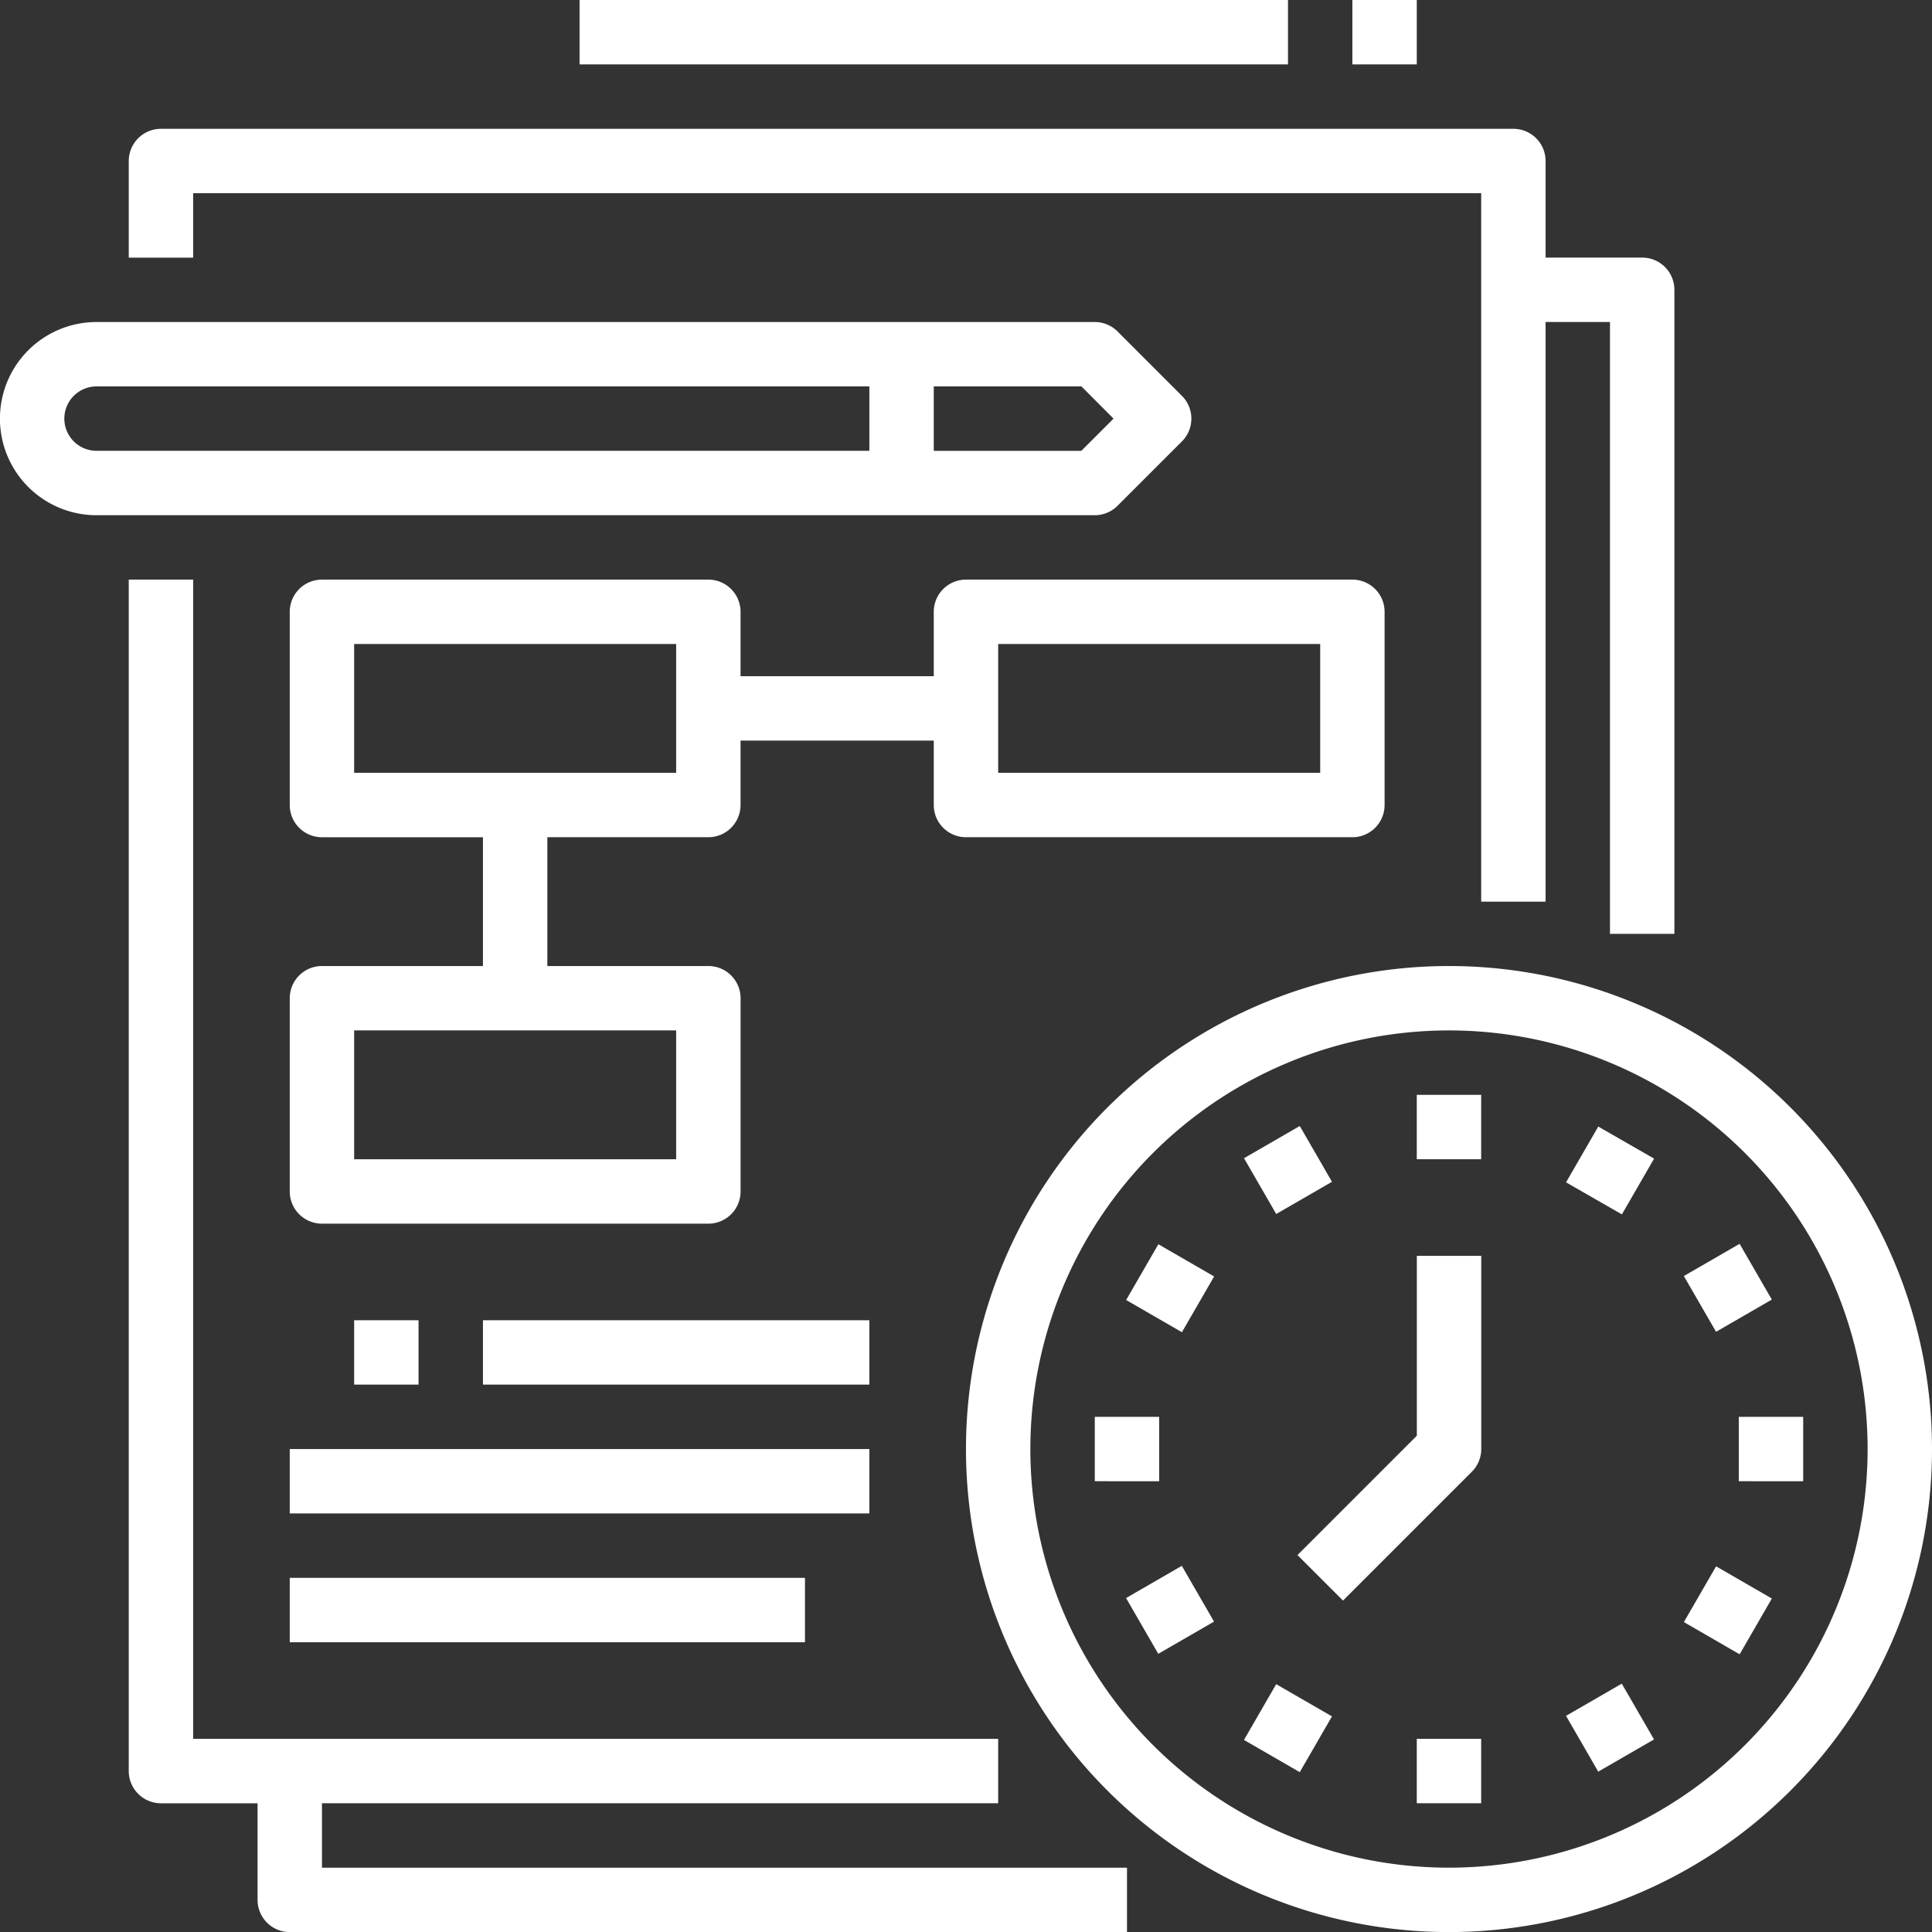
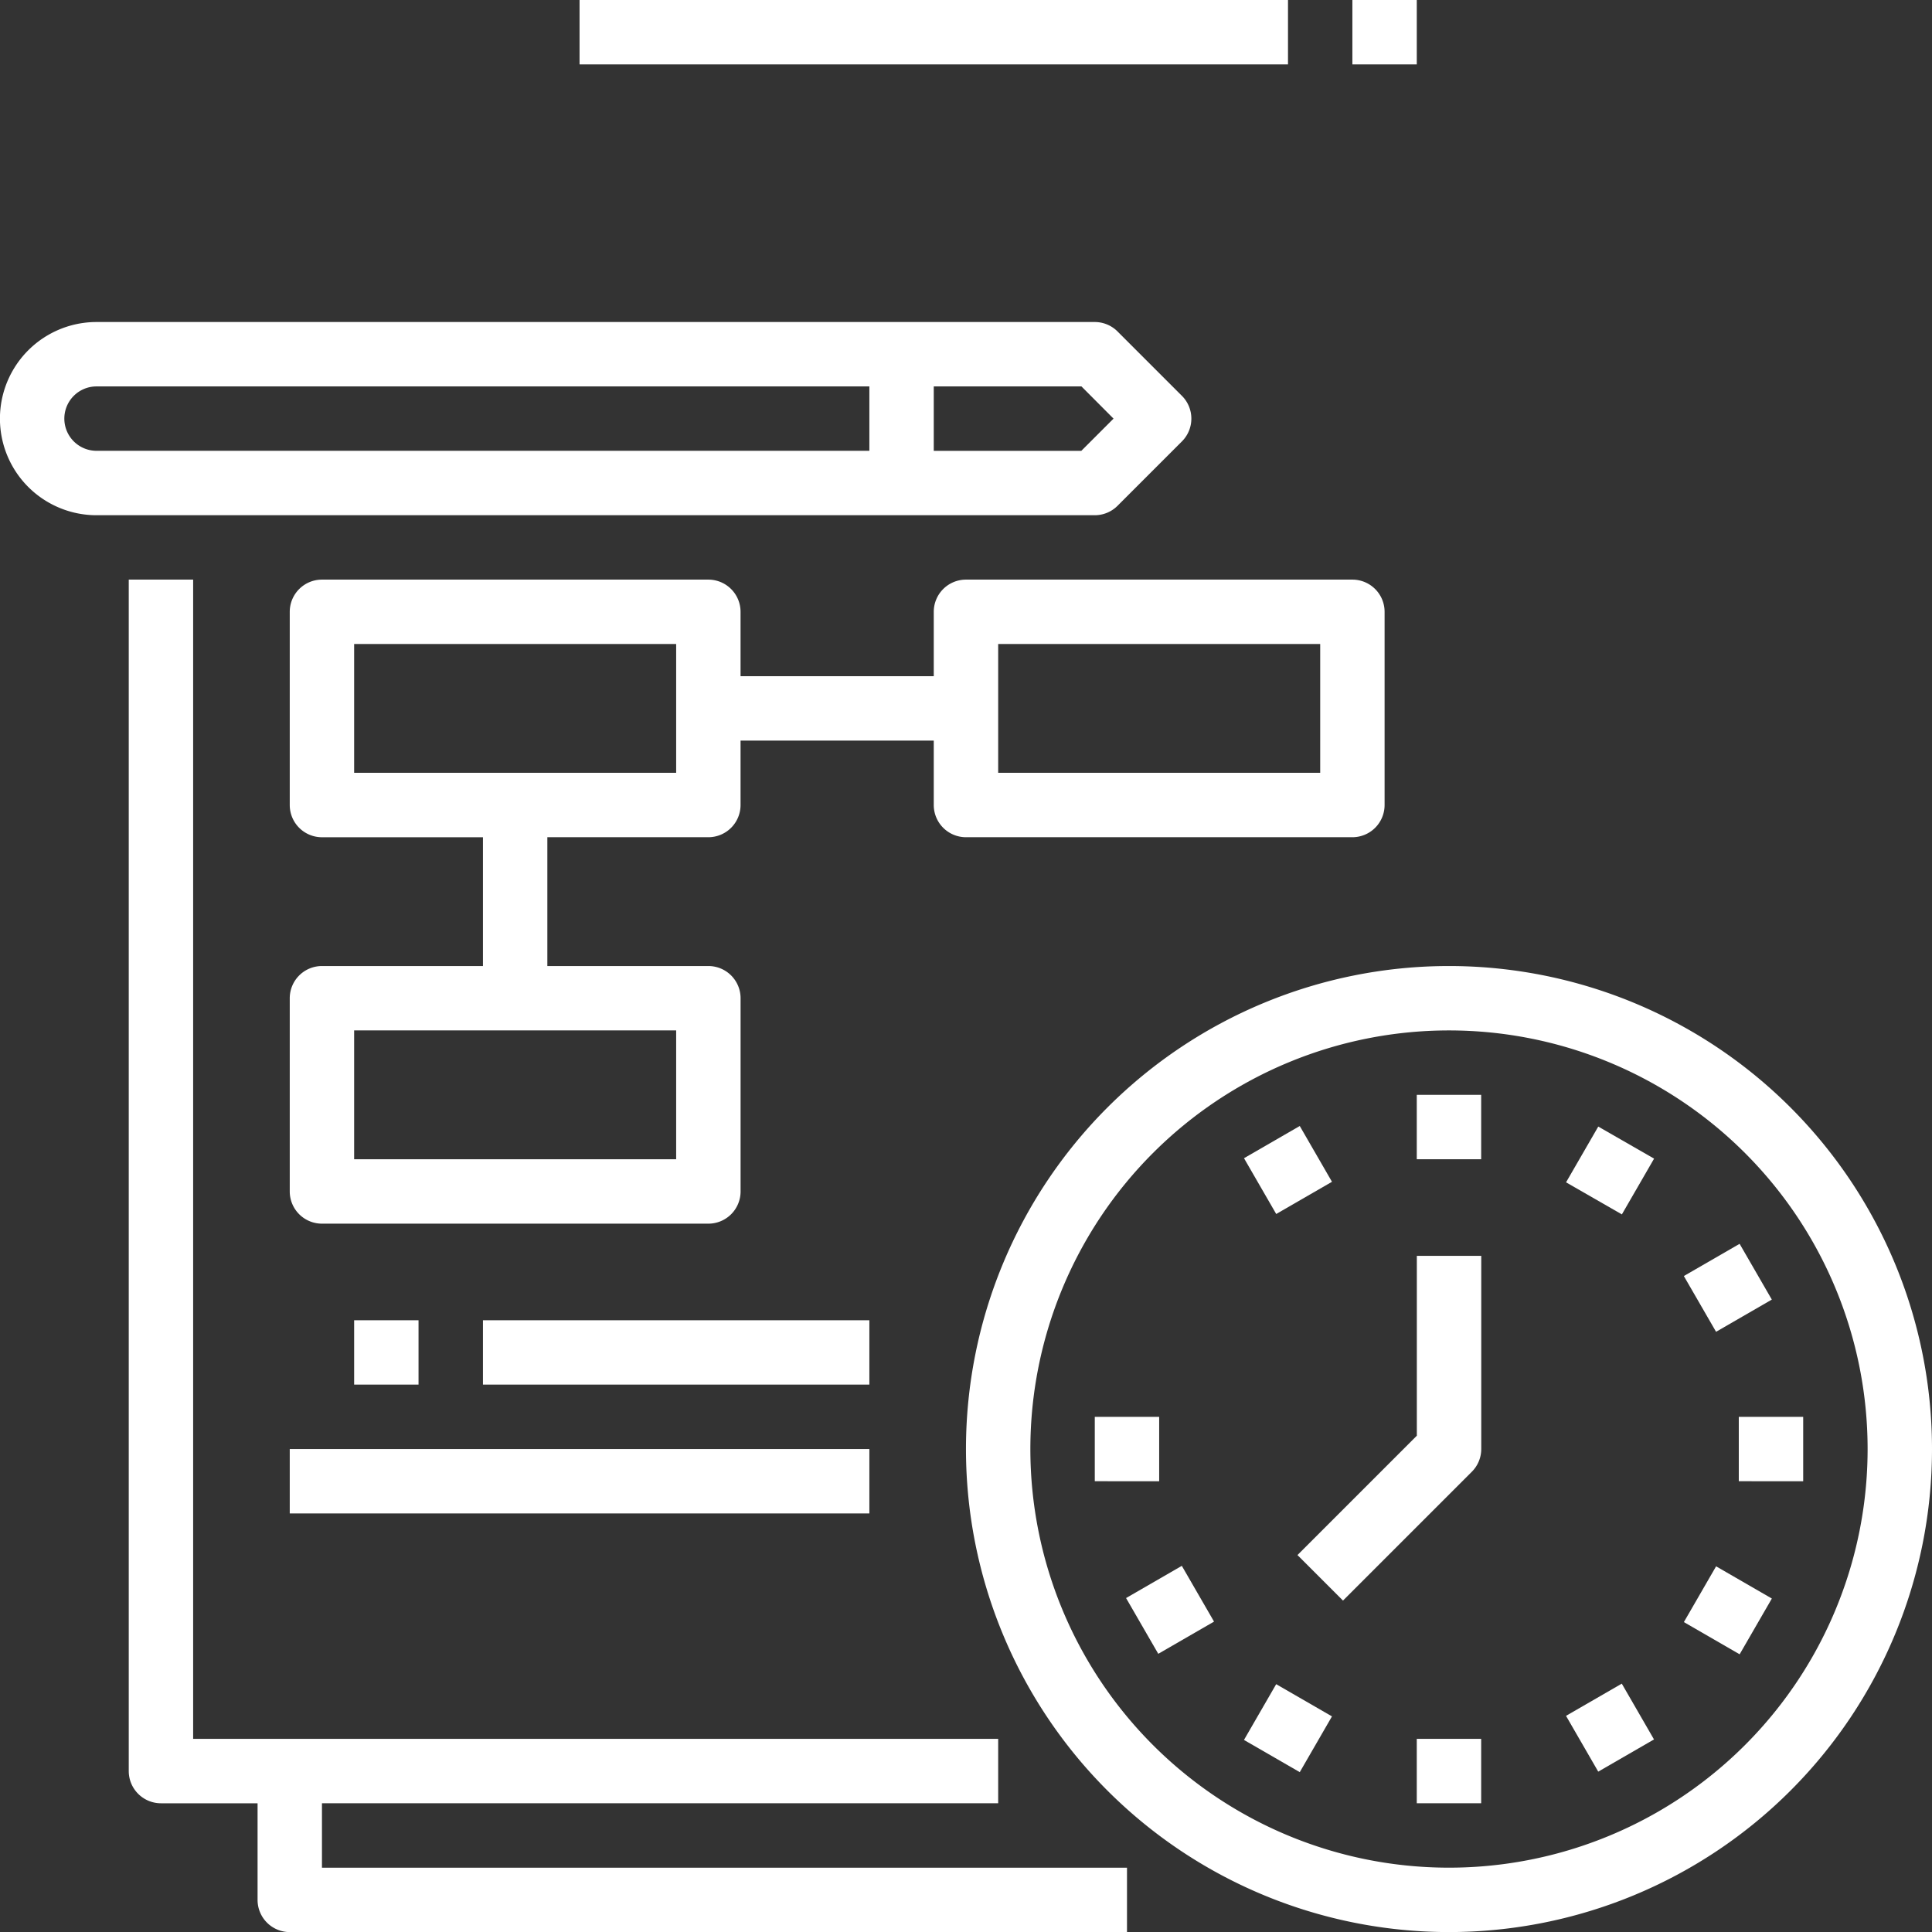
<svg xmlns="http://www.w3.org/2000/svg" width="63.998" height="64" viewBox="0 0 63.998 64">
  <rect x="0" y="0" width="63.998" height="64" fill="#333333" stroke="none" />
  <g id="Group_2837" data-name="Group 2837" transform="translate(-16.014 -16)">
    <path id="Path_8461" data-name="Path 8461" d="M54.4,200.533H76.8V198.4H50.133V160H48v39.467a1.067,1.067,0,0,0,1.067,1.067h3.2v3.2a1.067,1.067,0,0,0,1.067,1.067H81.067v-2.133H54.4Z" transform="translate(-27.721 -124.8)" fill="#fff" />
-     <path id="Path_8462" data-name="Path 8462" d="M99.2,74.667V53.333a1.067,1.067,0,0,0-1.067-1.067h-3.2v-3.2A1.067,1.067,0,0,0,93.867,48h-44.8A1.067,1.067,0,0,0,48,49.067v3.2h2.133V50.133H92.8V73.6h2.133V54.4h2.133V74.667Z" transform="translate(-27.721 -27.733)" fill="#fff" />
    <path id="Path_8463" data-name="Path 8463" d="M272,256a16,16,0,1,0,16,16A16,16,0,0,0,272,256Zm0,29.867A13.867,13.867,0,1,1,285.867,272,13.867,13.867,0,0,1,272,285.867Z" transform="translate(-207.988 -208)" fill="#fff" />
    <path id="Path_8464" data-name="Path 8464" d="M368,288h2.133v2.133H368Z" transform="translate(-305.055 -235.733)" fill="#fff" />
    <path id="Path_8465" data-name="Path 8465" d="M325.072,296.806l1.847-1.067,1.067,1.848-1.847,1.067Z" transform="translate(-267.85 -242.44)" fill="#fff" />
-     <path id="Path_8466" data-name="Path 8466" d="M295.792,326.964l1.067-1.847,1.847,1.067-1.067,1.847Z" transform="translate(-242.474 -267.901)" fill="#fff" />
+     <path id="Path_8466" data-name="Path 8466" d="M295.792,326.964Z" transform="translate(-242.474 -267.901)" fill="#fff" />
    <path id="Path_8467" data-name="Path 8467" d="M288,368h2.133v2.133H288Z" transform="translate(-235.721 -305.067)" fill="#fff" />
    <path id="Path_8468" data-name="Path 8468" d="M295.8,406.083l1.847-1.067,1.067,1.847-1.847,1.067Z" transform="translate(-242.485 -337.147)" fill="#fff" />
    <path id="Path_8469" data-name="Path 8469" d="M325.068,436.263l1.067-1.847,1.848,1.067-1.067,1.847Z" transform="translate(-267.847 -362.627)" fill="#fff" />
    <path id="Path_8470" data-name="Path 8470" d="M368,448h2.133v2.133H368Z" transform="translate(-305.055 -374.4)" fill="#fff" />
    <path id="Path_8471" data-name="Path 8471" d="M405.08,435.351l1.847-1.067,1.067,1.848-1.847,1.067Z" transform="translate(-337.191 -362.513)" fill="#fff" />
    <path id="Path_8472" data-name="Path 8472" d="M434.36,406.987l1.067-1.847,1.847,1.067-1.067,1.847Z" transform="translate(-362.567 -337.255)" fill="#fff" />
    <path id="Path_8473" data-name="Path 8473" d="M448,368h2.133v2.133H448Z" transform="translate(-374.388 -305.067)" fill="#fff" />
    <path id="Path_8474" data-name="Path 8474" d="M434.349,326.083l1.847-1.067,1.067,1.847-1.847,1.067Z" transform="translate(-362.557 -267.814)" fill="#fff" />
    <path id="Path_8475" data-name="Path 8475" d="M405.084,297.7l1.067-1.847L408,296.915l-1.067,1.847Z" transform="translate(-337.194 -242.535)" fill="#fff" />
    <path id="Path_8476" data-name="Path 8476" d="M342.3,333.958l-3.954,3.954,1.508,1.508,4.267-4.267a1.067,1.067,0,0,0,.313-.754V328H342.3Z" transform="translate(-279.353 -270.4)" fill="#fff" />
    <path id="Path_8477" data-name="Path 8477" d="M53.033,102.087l2.133-2.133a1.067,1.067,0,0,0,0-1.508l-2.133-2.133A1.067,1.067,0,0,0,52.279,96H19.212a3.2,3.2,0,0,0,0,6.4H52.279A1.067,1.067,0,0,0,53.033,102.087ZM18.145,99.2a1.067,1.067,0,0,1,1.067-1.067h25.6v2.133h-25.6A1.067,1.067,0,0,1,18.145,99.2Zm28.8,1.067V98.133h4.892L52.9,99.2l-1.067,1.067Z" transform="translate(0 -69.333)" fill="#fff" />
    <path id="Path_8478" data-name="Path 8478" d="M110.4,168.533h12.8a1.067,1.067,0,0,0,1.067-1.067v-6.4A1.067,1.067,0,0,0,123.2,160H110.4a1.067,1.067,0,0,0-1.067,1.067V163.2h-6.4v-2.133A1.067,1.067,0,0,0,101.867,160h-12.8A1.067,1.067,0,0,0,88,161.067v6.4a1.067,1.067,0,0,0,1.067,1.067H94.4V172.8H89.067A1.067,1.067,0,0,0,88,173.867v6.4a1.067,1.067,0,0,0,1.067,1.067h12.8a1.067,1.067,0,0,0,1.067-1.067v-6.4a1.067,1.067,0,0,0-1.067-1.067H96.533v-4.267h5.333a1.067,1.067,0,0,0,1.067-1.067v-2.133h6.4v2.133A1.067,1.067,0,0,0,110.4,168.533Zm1.067-6.4h10.667V166.4H111.467ZM100.8,179.2H90.133v-4.267H100.8Zm0-12.8H90.133v-4.267H100.8Z" transform="translate(-62.388 -124.8)" fill="#fff" />
    <path id="Path_8479" data-name="Path 8479" d="M104,344h2.133v2.133H104Z" transform="translate(-76.255 -284.267)" fill="#fff" />
    <path id="Path_8480" data-name="Path 8480" d="M136,344h12.8v2.133H136Z" transform="translate(-103.988 -284.267)" fill="#fff" />
    <path id="Path_8481" data-name="Path 8481" d="M88,376h19.2v2.133H88Z" transform="translate(-62.388 -312)" fill="#fff" />
-     <path id="Path_8482" data-name="Path 8482" d="M88,408h17.067v2.133H88Z" transform="translate(-62.388 -339.733)" fill="#fff" />
    <path id="Path_8483" data-name="Path 8483" d="M160,16h23.467v2.133H160Z" transform="translate(-124.788)" fill="#fff" />
    <path id="Path_8484" data-name="Path 8484" d="M352,16h2.133v2.133H352Z" transform="translate(-291.188)" fill="#fff" />
  </g>
</svg>